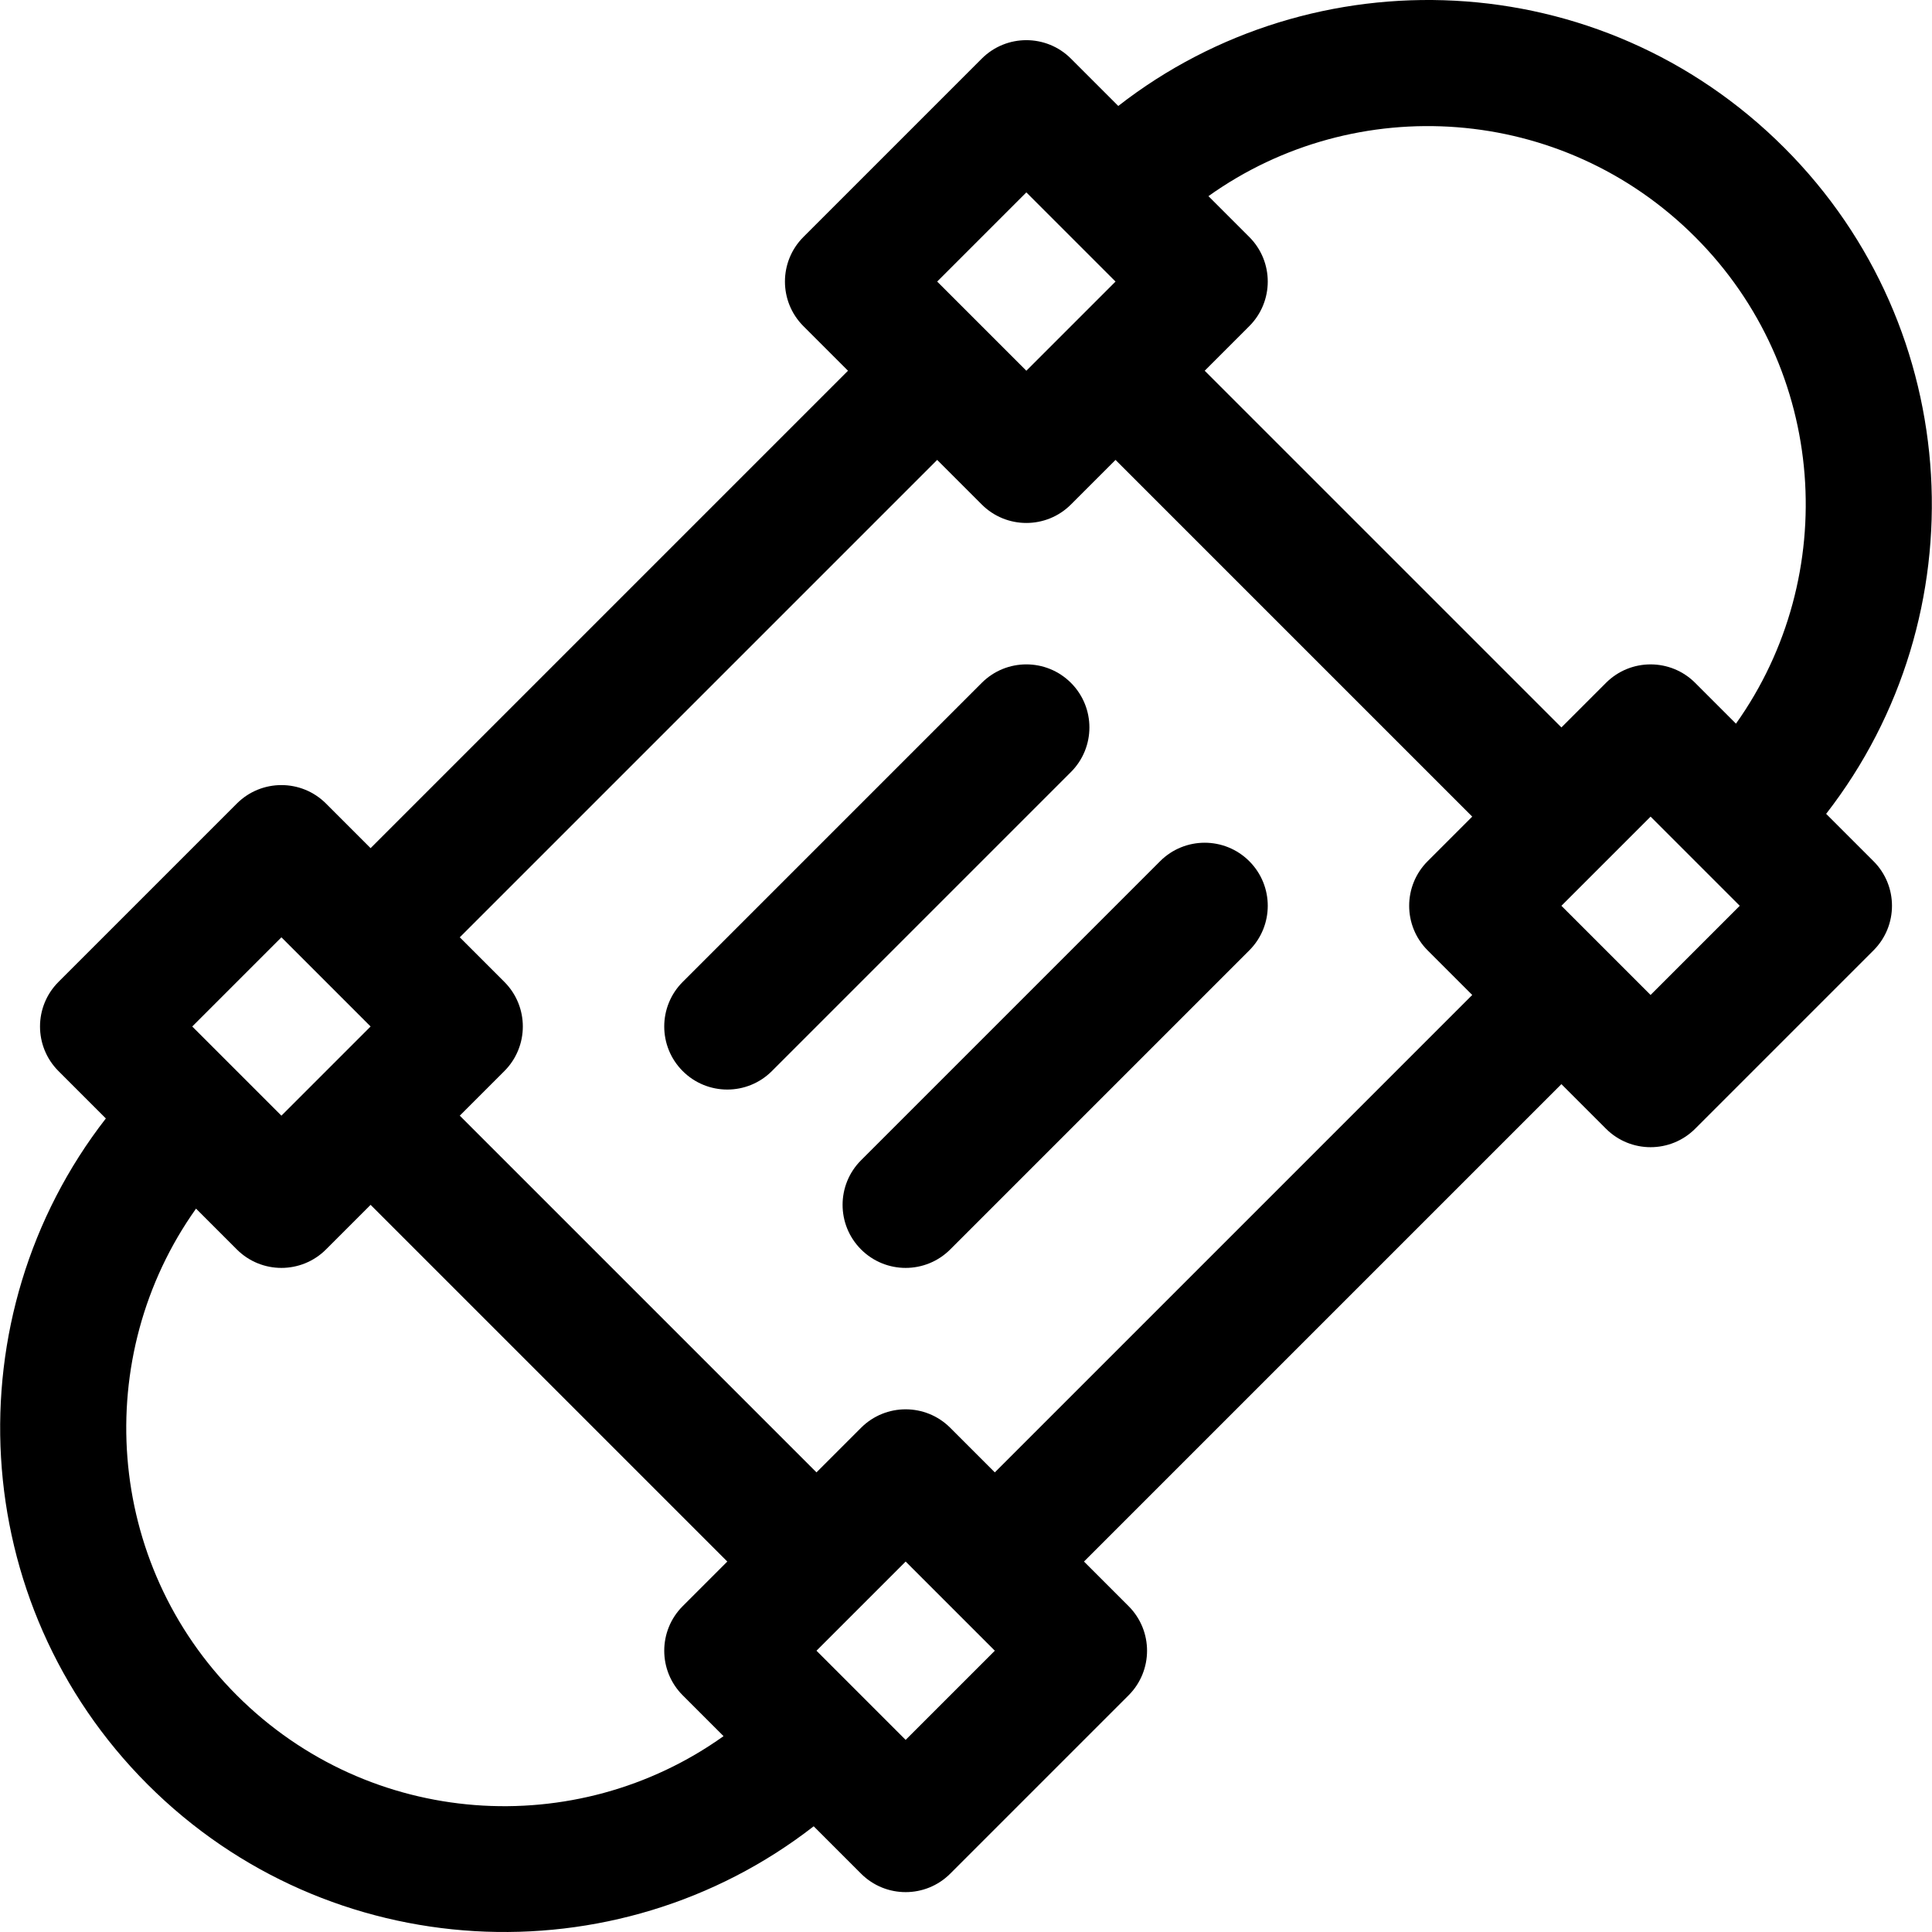
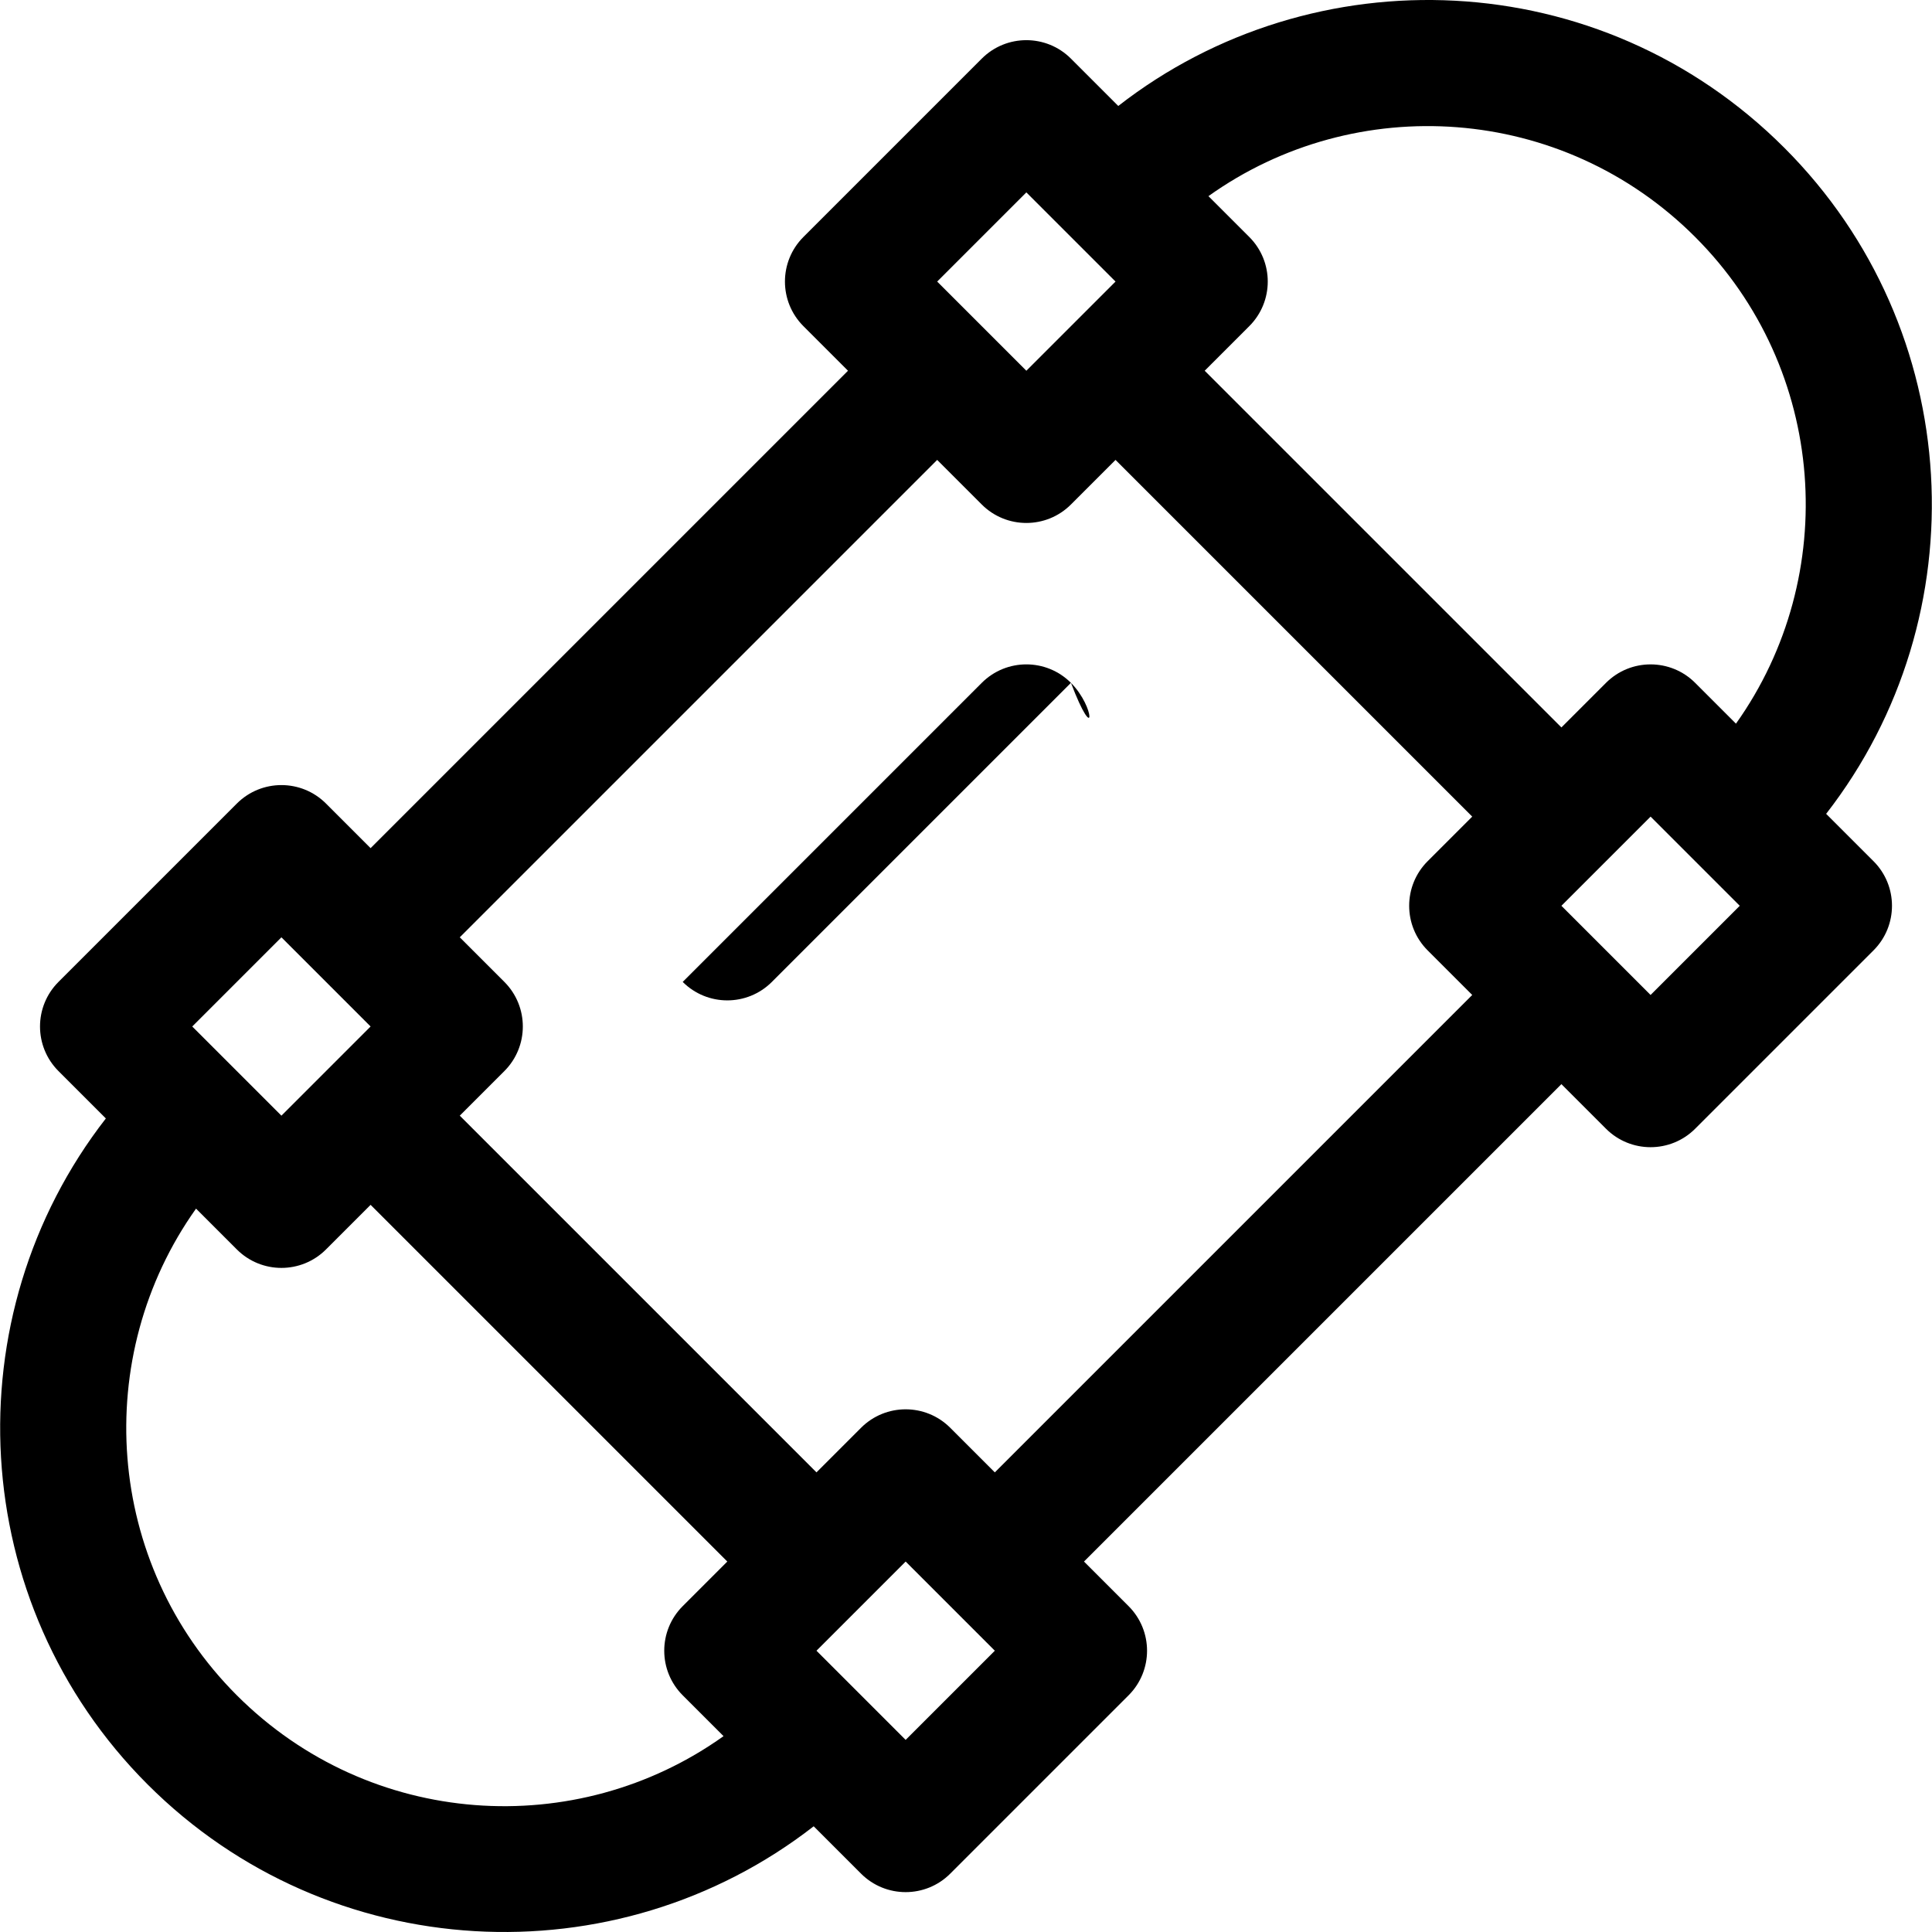
<svg xmlns="http://www.w3.org/2000/svg" version="1.1" id="Layer_1" x="0px" y="0px" viewBox="0 0 512 512" style="enable-background:new 0 0 512 512;" xml:space="preserve">
  <g>
    <g>
      <path d="M483.947,215.675c40.735-52.4,37.044-128.383-11.079-176.505C423.957-9.742,347.983-12.164,296.354,28.082L283.81,15.538    c-6.522-6.523-17.108-6.525-23.632,0l-47.265,47.264c-6.522,6.521-6.526,17.107,0,23.632l11.817,11.817L98.212,224.768    l-11.817-11.817c-6.525-6.526-17.106-6.526-23.632,0l-47.265,47.265c-6.522,6.52-6.526,17.107,0,23.632l12.554,12.554    C-12.682,348.802-8.99,424.785,39.132,472.907c48.114,48.115,124.091,51.825,176.505,11.079l12.553,12.553    c6.522,6.523,17.108,6.525,23.632,0l47.265-47.264c6.522-6.52,6.526-17.107,0-23.632l-11.817-11.817l126.518-126.517    l11.815,11.815c6.519,6.522,17.107,6.525,23.632,0L496.5,251.86c6.526-6.526,6.526-17.106,0-23.632L483.947,215.675z     M271.995,50.986l23.632,23.632L271.995,98.25l-23.633-23.632L271.995,50.986z M74.579,248.4    c15.064,15.064,8.586,8.586,23.633,23.632c-1.743,1.743,5.099-5.099-23.633,23.632c-1.743-1.743,5.099,5.099-23.633-23.632    L74.579,248.4z M180.926,449.275l10.822,10.822c-39.029,27.864-93.721,24.441-128.985-10.822    C27.698,414.209,24.11,359.43,51.951,320.3l10.813,10.813c6.525,6.526,17.106,6.527,23.632,0l11.817-11.817l94.531,94.529    l-11.817,11.817C174.4,432.169,174.4,442.749,180.926,449.275z M240.006,461.09l-23.632-23.632l23.632-23.632l23.633,23.632    L240.006,461.09z M378.339,251.86l11.817,11.817L263.638,390.194l-11.817-11.817c-6.519-6.522-17.107-6.525-23.632,0    l-11.815,11.815l-94.53-94.53l11.817-11.817c6.522-6.52,6.526-17.107,0-23.632l-11.817-11.817l126.517-126.516l11.817,11.817    c6.519,6.522,17.107,6.525,23.632,0l11.815-11.817l94.53,94.53l-11.817,11.817C371.817,234.749,371.813,245.335,378.339,251.86z     M437.421,263.677l-23.633-23.632l23.633-23.632l23.632,23.632L437.421,263.677z M460.049,191.777l-10.813-10.813    c-6.522-6.523-17.108-6.525-23.632,0l-11.815,11.815l-94.531-94.53l11.815-11.817c6.526-6.526,6.526-17.106,0-23.632    L320.251,51.98c39.028-27.864,93.721-24.442,128.984,10.823C484.302,97.869,487.89,152.647,460.049,191.777z" />
    </g>
  </g>
  <g>
    <g>
-       <path d="M331.074,228.228c-6.525-6.526-17.106-6.526-23.632,0l-79.253,79.253c-6.526,6.526-6.526,17.106,0,23.632    c6.525,6.526,17.106,6.527,23.632,0l79.253-79.253C337.6,245.334,337.6,234.754,331.074,228.228z" />
-     </g>
+       </g>
  </g>
  <g>
    <g>
-       <path d="M283.81,180.963c-6.525-6.526-17.106-6.526-23.632,0l-79.253,79.253c-6.526,6.526-6.526,17.106,0,23.632    c6.525,6.526,17.107,6.527,23.632,0l79.253-79.253C290.336,198.069,290.336,187.489,283.81,180.963z" />
+       <path d="M283.81,180.963c-6.525-6.526-17.106-6.526-23.632,0l-79.253,79.253c6.525,6.526,17.107,6.527,23.632,0l79.253-79.253C290.336,198.069,290.336,187.489,283.81,180.963z" />
    </g>
  </g>
  <g>
</g>
  <g>
</g>
  <g>
</g>
  <g>
</g>
  <g>
</g>
  <g>
</g>
  <g>
</g>
  <g>
</g>
  <g>
</g>
  <g>
</g>
  <g>
</g>
  <g>
</g>
  <g>
</g>
  <g>
</g>
  <g>
</g>
</svg>